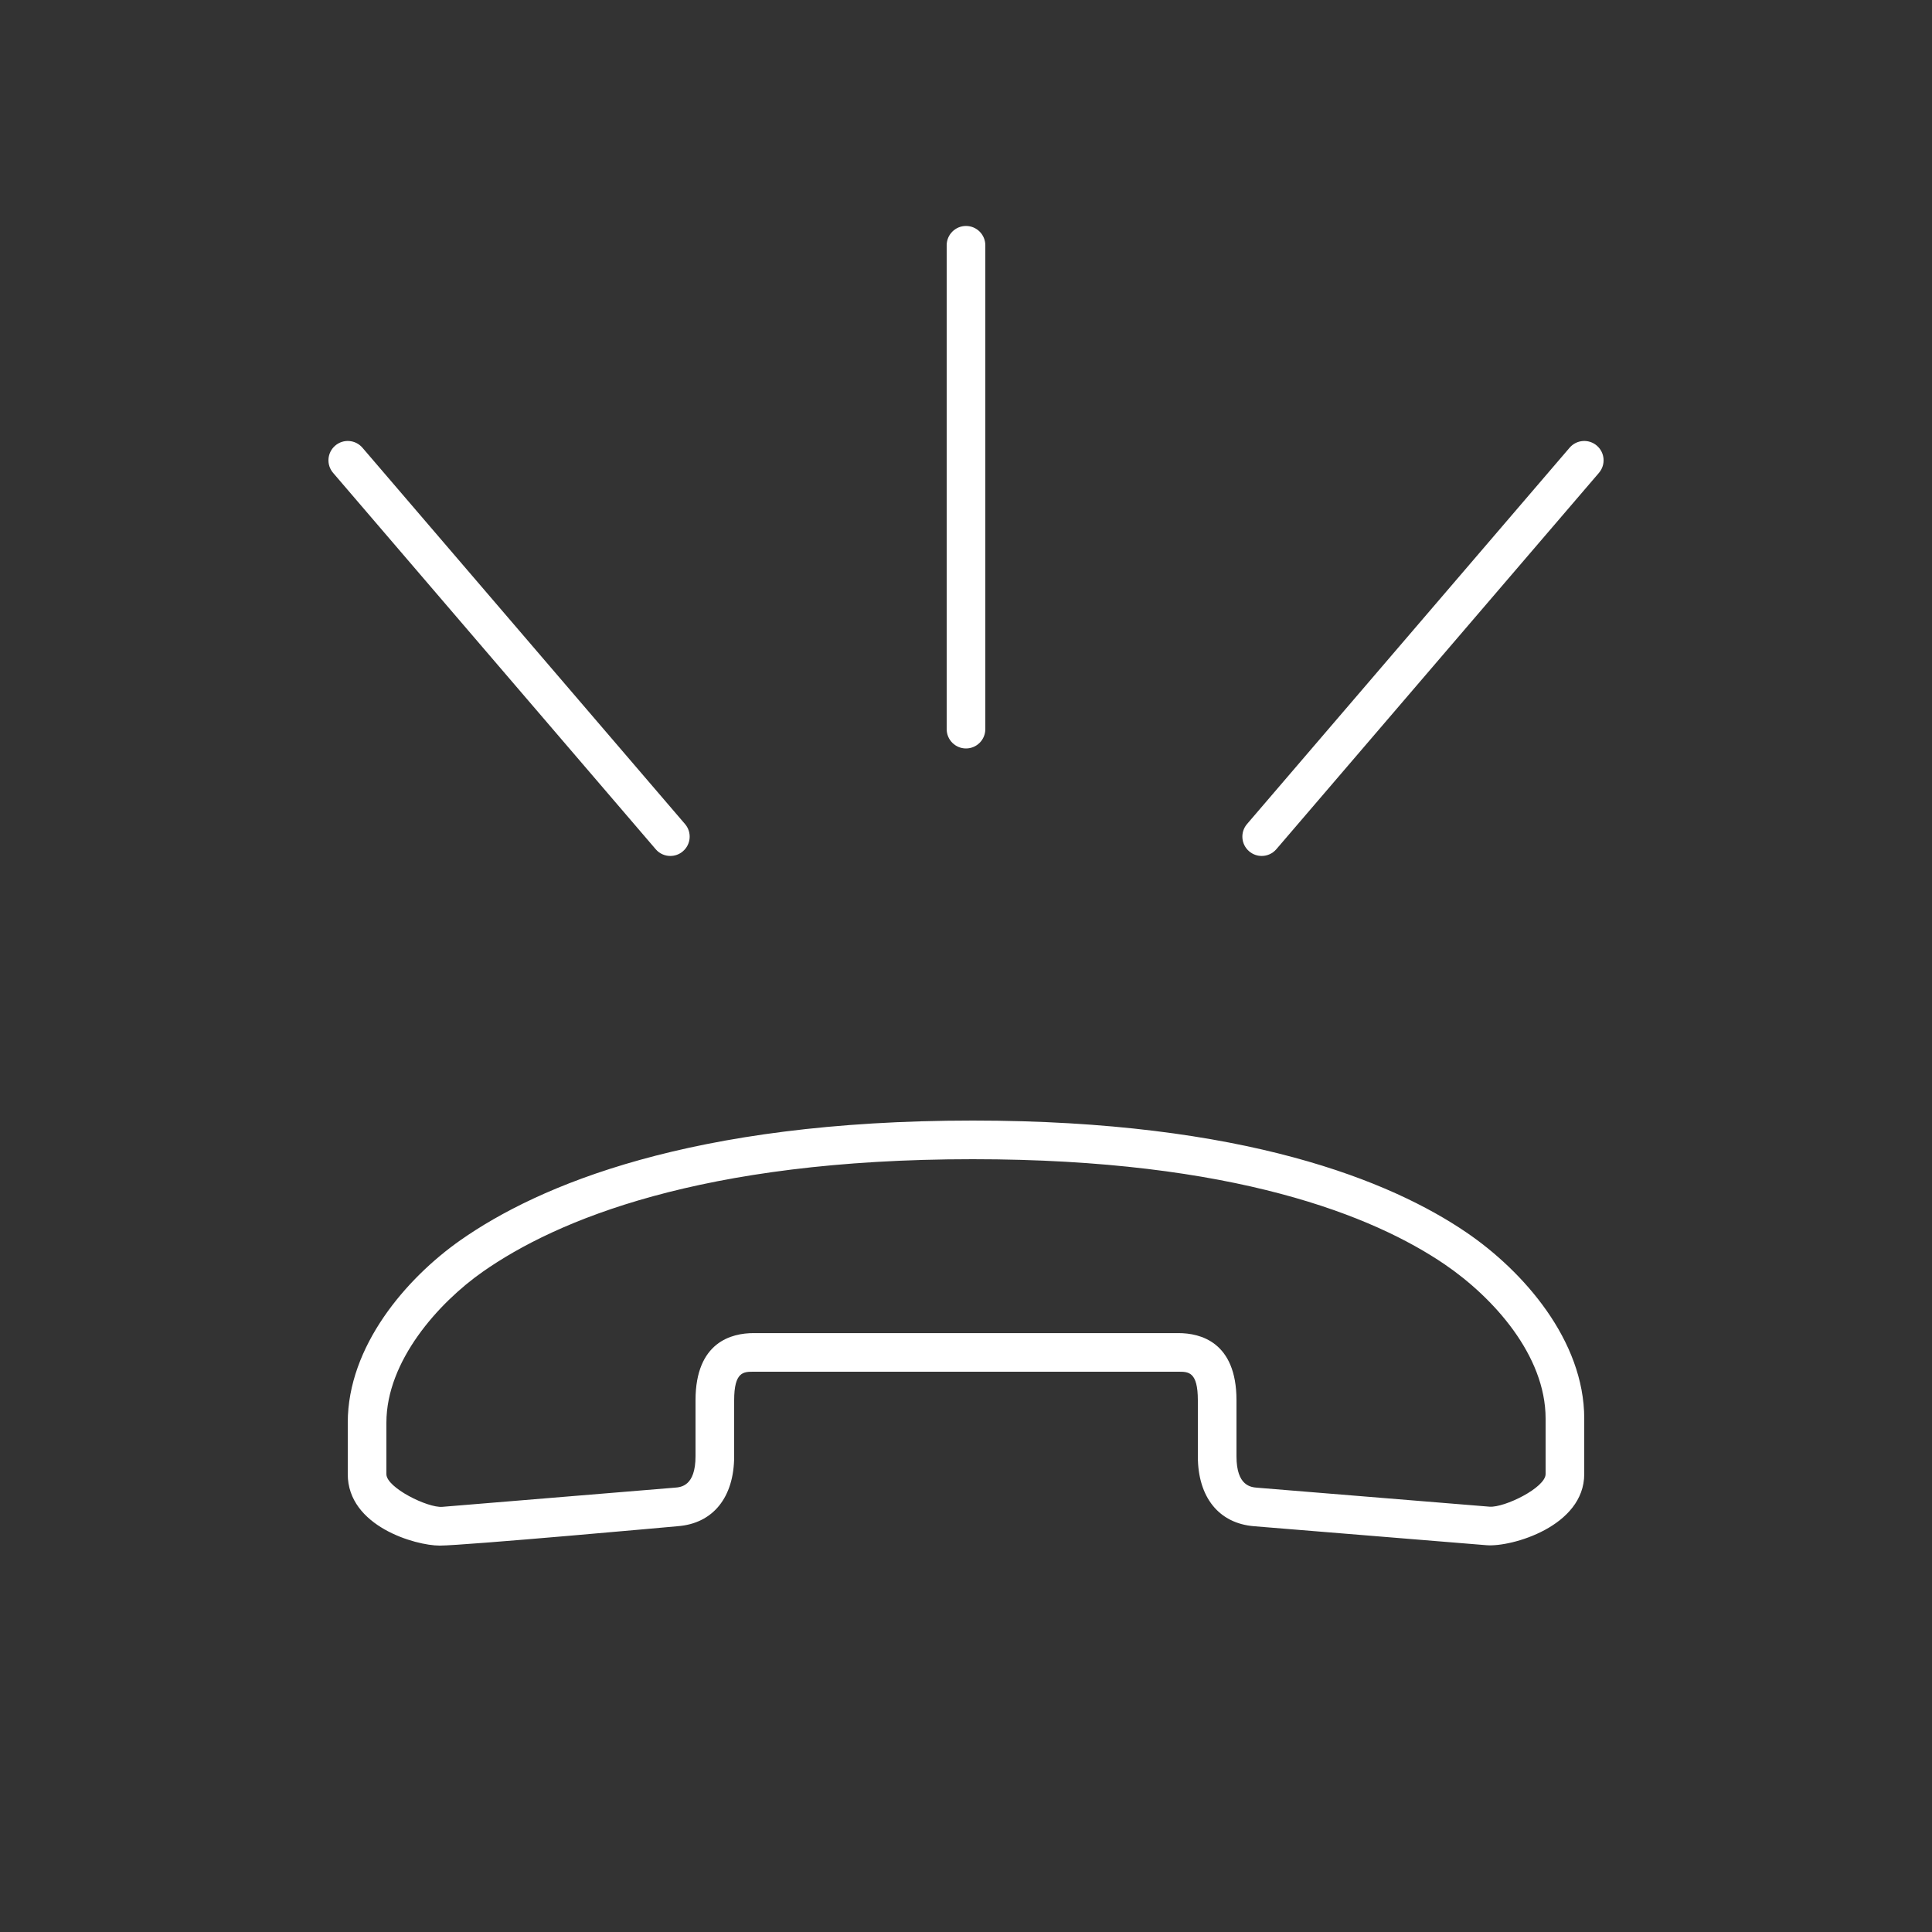
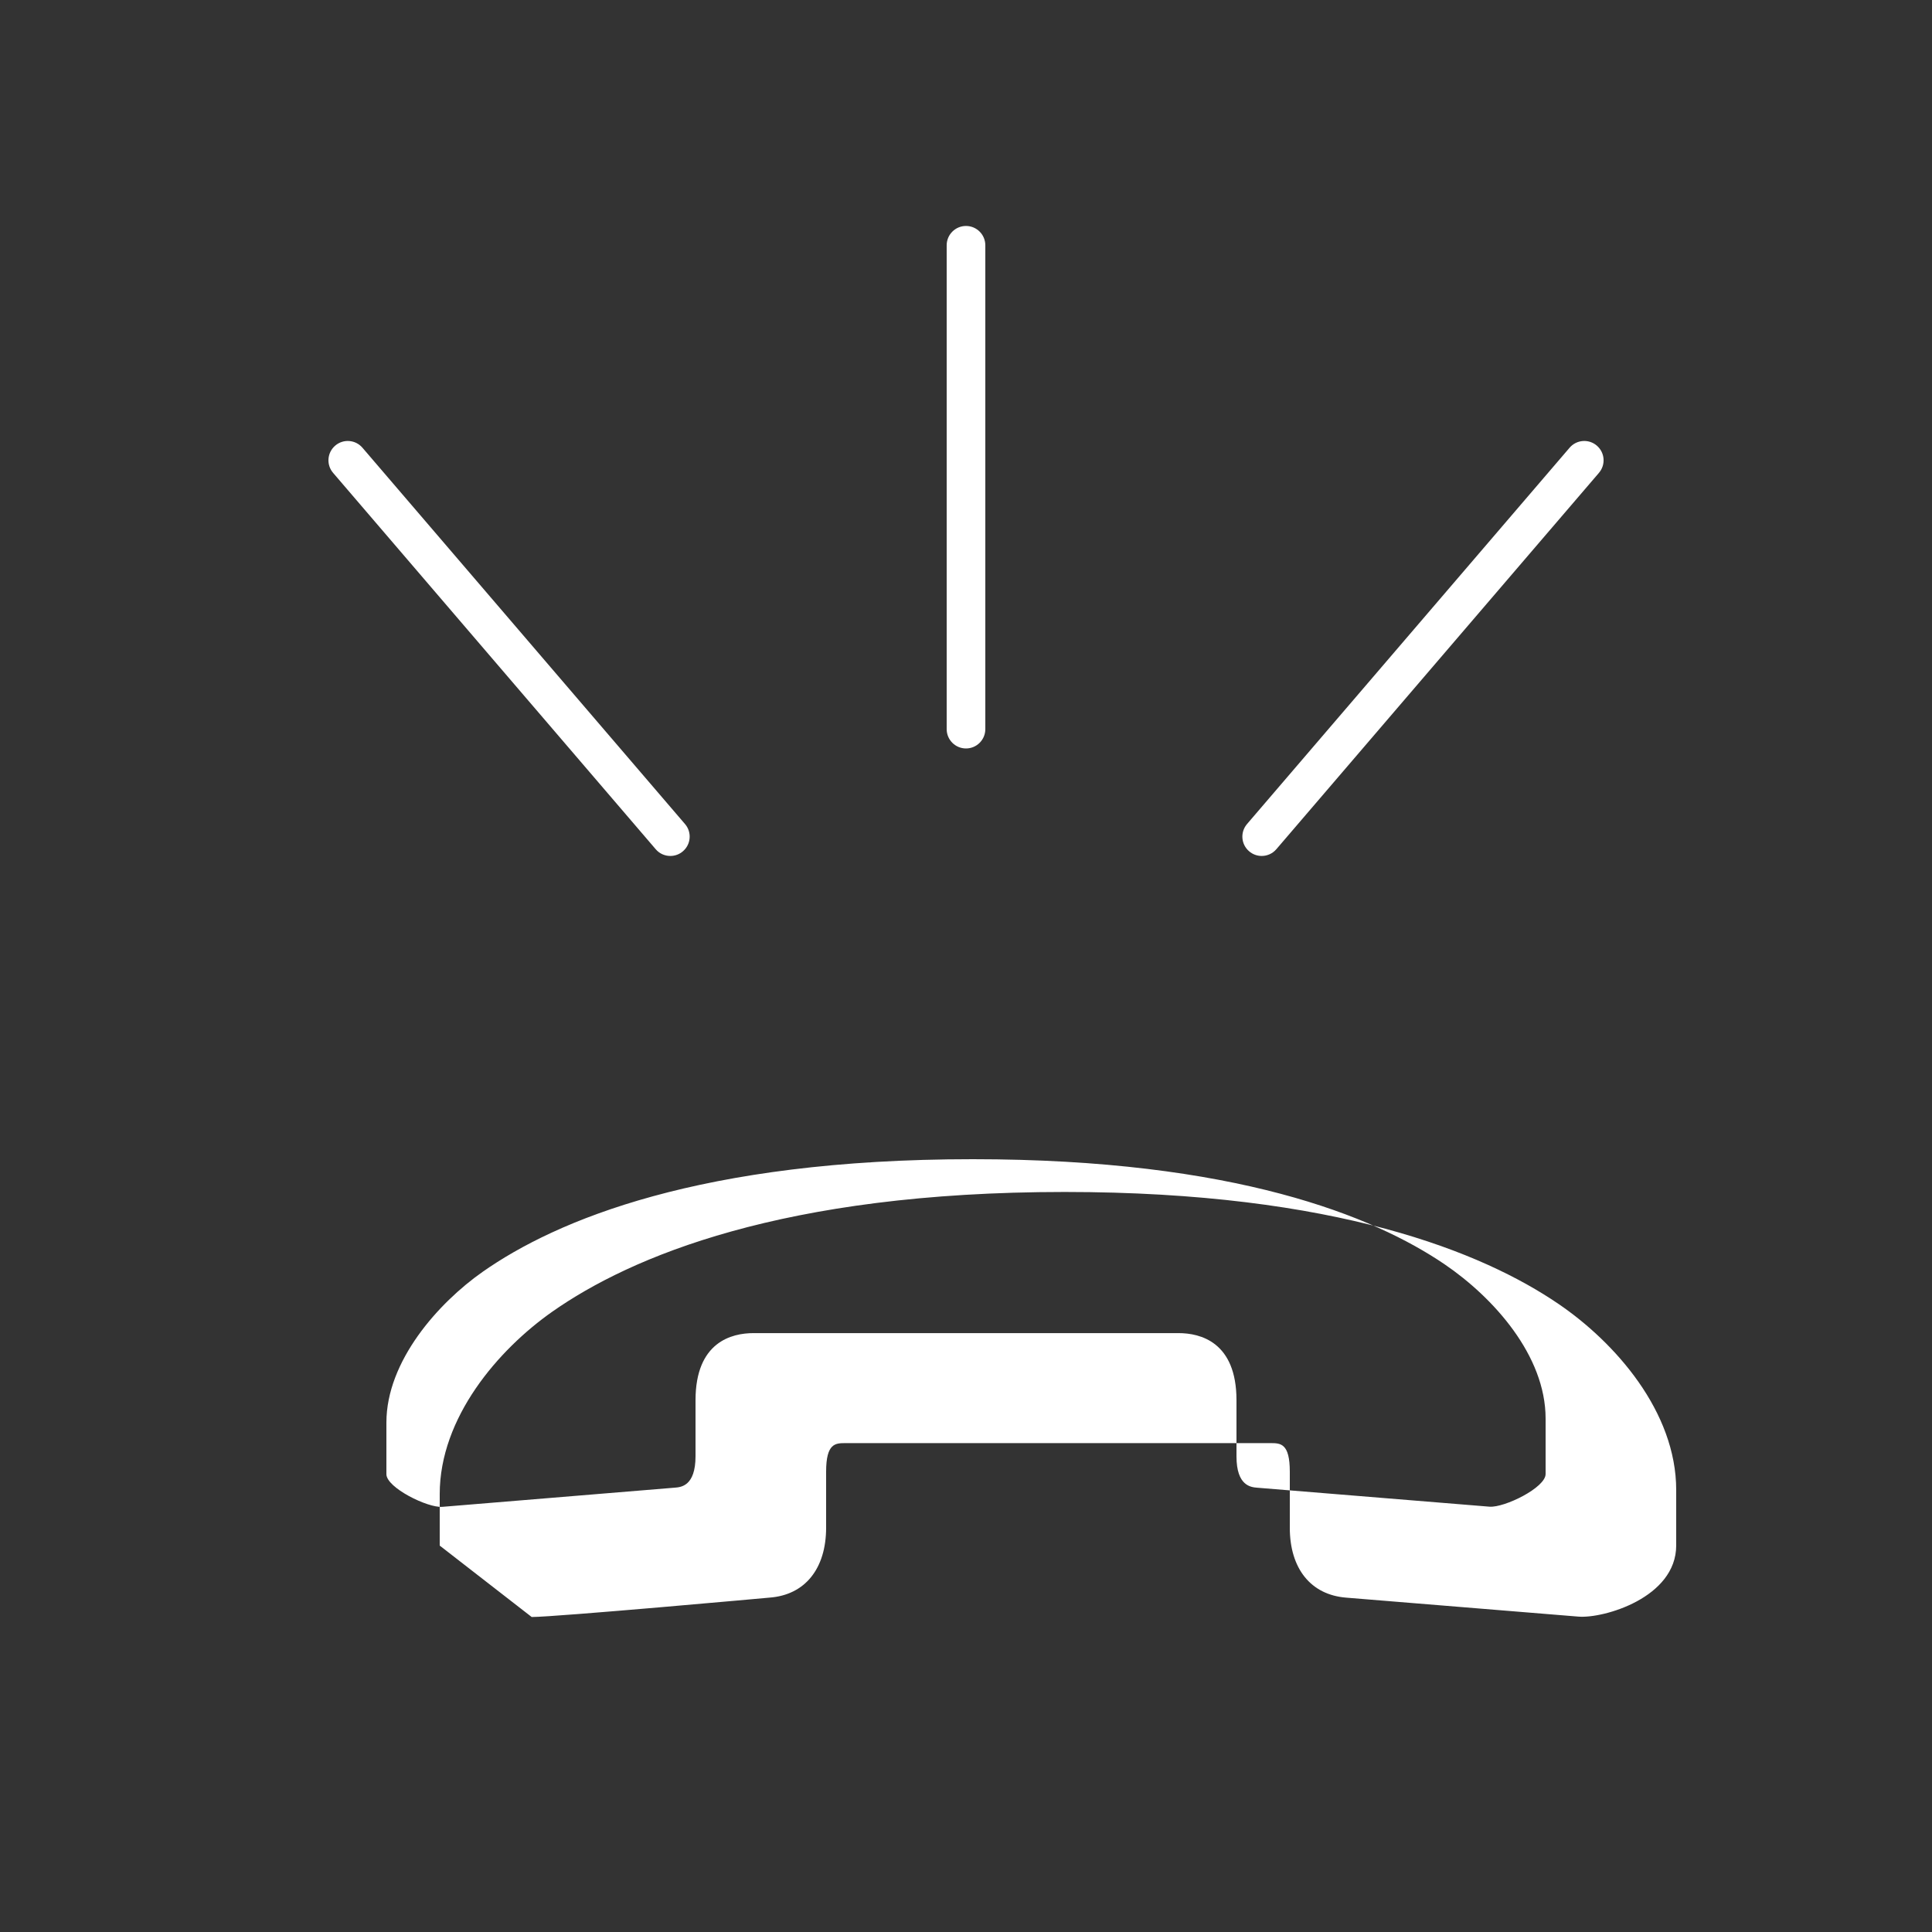
<svg xmlns="http://www.w3.org/2000/svg" viewBox="0,0,256,256" width="120px" height="120px" fill-rule="nonzero">
  <rect x="0" y="0" width="256" height="256" fill="#333333" stroke="none" />
  <g fill="#ffffff" fill-rule="nonzero" stroke="none" stroke-width="1" stroke-linecap="butt" stroke-linejoin="miter" stroke-miterlimit="10" stroke-dasharray="" stroke-dashoffset="0" font-family="none" font-weight="none" font-size="none" text-anchor="none" style="mix-blend-mode: normal">
    <g transform="scale(5.12,5.12)">
-       <path d="M25,19.37c-0.276,0 -0.5,-0.224 -0.5,-0.5v-12.522c0,-0.276 0.224,-0.5 0.5,-0.5c0.276,0 0.5,0.224 0.5,0.5v12.522c0,0.276 -0.224,0.5 -0.5,0.5zM17.348,22.152c-0.141,0 -0.281,-0.059 -0.379,-0.175l-8.348,-9.739c-0.18,-0.209 -0.156,-0.525 0.054,-0.705c0.209,-0.18 0.525,-0.156 0.705,0.054l8.348,9.739c0.18,0.209 0.156,0.525 -0.054,0.705c-0.095,0.082 -0.211,0.121 -0.326,0.121zM32.652,22.152c-0.115,0 -0.231,-0.04 -0.325,-0.121c-0.21,-0.18 -0.234,-0.495 -0.054,-0.705l8.348,-9.739c0.18,-0.21 0.496,-0.234 0.705,-0.054c0.21,0.18 0.234,0.495 0.054,0.705l-8.348,9.739c-0.099,0.116 -0.239,0.175 -0.38,0.175zM11.38,40c-0.63,0 -2.38,-0.5 -2.38,-1.848v-1.335c0,-1.973 1.508,-3.733 2.918,-4.722c2.015,-1.412 5.949,-3.095 13.254,-3.095c7.043,0 10.835,1.573 12.775,2.893c1.476,1.003 3.053,2.796 3.053,4.819v1.436c0,1.352 -1.878,1.894 -2.528,1.842l-6.013,-0.491c-0.913,-0.072 -1.459,-0.749 -1.459,-1.81v-1.451c0,-0.738 -0.243,-0.738 -0.5,-0.738h-11c-0.257,0 -0.5,0 -0.5,0.738v1.447c0,1.066 -0.547,1.744 -1.462,1.813c0,0.001 -5.538,0.502 -6.158,0.502zM25.172,30c-7.044,0 -10.784,1.584 -12.68,2.914c-1.149,0.806 -2.492,2.312 -2.492,3.903v1.335c0,0.348 1.07,0.877 1.447,0.845l6.012,-0.496c0.164,-0.012 0.541,-0.04 0.541,-0.815v-1.447c0,-1.512 0.94,-1.738 1.5,-1.738h11c0.56,0 1.5,0.226 1.5,1.738v1.451c0,0.77 0.378,0.799 0.539,0.812l6.012,0.491c0.386,0.027 1.449,-0.493 1.449,-0.845v-1.436c0,-1.633 -1.351,-3.133 -2.615,-3.993c-1.824,-1.24 -5.424,-2.719 -12.213,-2.719z" />
+       <path d="M25,19.37c-0.276,0 -0.5,-0.224 -0.5,-0.5v-12.522c0,-0.276 0.224,-0.5 0.5,-0.5c0.276,0 0.5,0.224 0.5,0.5v12.522c0,0.276 -0.224,0.5 -0.5,0.5zM17.348,22.152c-0.141,0 -0.281,-0.059 -0.379,-0.175l-8.348,-9.739c-0.18,-0.209 -0.156,-0.525 0.054,-0.705c0.209,-0.18 0.525,-0.156 0.705,0.054l8.348,9.739c0.18,0.209 0.156,0.525 -0.054,0.705c-0.095,0.082 -0.211,0.121 -0.326,0.121zM32.652,22.152c-0.115,0 -0.231,-0.04 -0.325,-0.121c-0.21,-0.18 -0.234,-0.495 -0.054,-0.705l8.348,-9.739c0.18,-0.21 0.496,-0.234 0.705,-0.054c0.21,0.18 0.234,0.495 0.054,0.705l-8.348,9.739c-0.099,0.116 -0.239,0.175 -0.38,0.175zM11.38,40v-1.335c0,-1.973 1.508,-3.733 2.918,-4.722c2.015,-1.412 5.949,-3.095 13.254,-3.095c7.043,0 10.835,1.573 12.775,2.893c1.476,1.003 3.053,2.796 3.053,4.819v1.436c0,1.352 -1.878,1.894 -2.528,1.842l-6.013,-0.491c-0.913,-0.072 -1.459,-0.749 -1.459,-1.81v-1.451c0,-0.738 -0.243,-0.738 -0.5,-0.738h-11c-0.257,0 -0.5,0 -0.5,0.738v1.447c0,1.066 -0.547,1.744 -1.462,1.813c0,0.001 -5.538,0.502 -6.158,0.502zM25.172,30c-7.044,0 -10.784,1.584 -12.68,2.914c-1.149,0.806 -2.492,2.312 -2.492,3.903v1.335c0,0.348 1.07,0.877 1.447,0.845l6.012,-0.496c0.164,-0.012 0.541,-0.04 0.541,-0.815v-1.447c0,-1.512 0.94,-1.738 1.5,-1.738h11c0.56,0 1.5,0.226 1.5,1.738v1.451c0,0.77 0.378,0.799 0.539,0.812l6.012,0.491c0.386,0.027 1.449,-0.493 1.449,-0.845v-1.436c0,-1.633 -1.351,-3.133 -2.615,-3.993c-1.824,-1.24 -5.424,-2.719 -12.213,-2.719z" />
    </g>
  </g>
</svg>